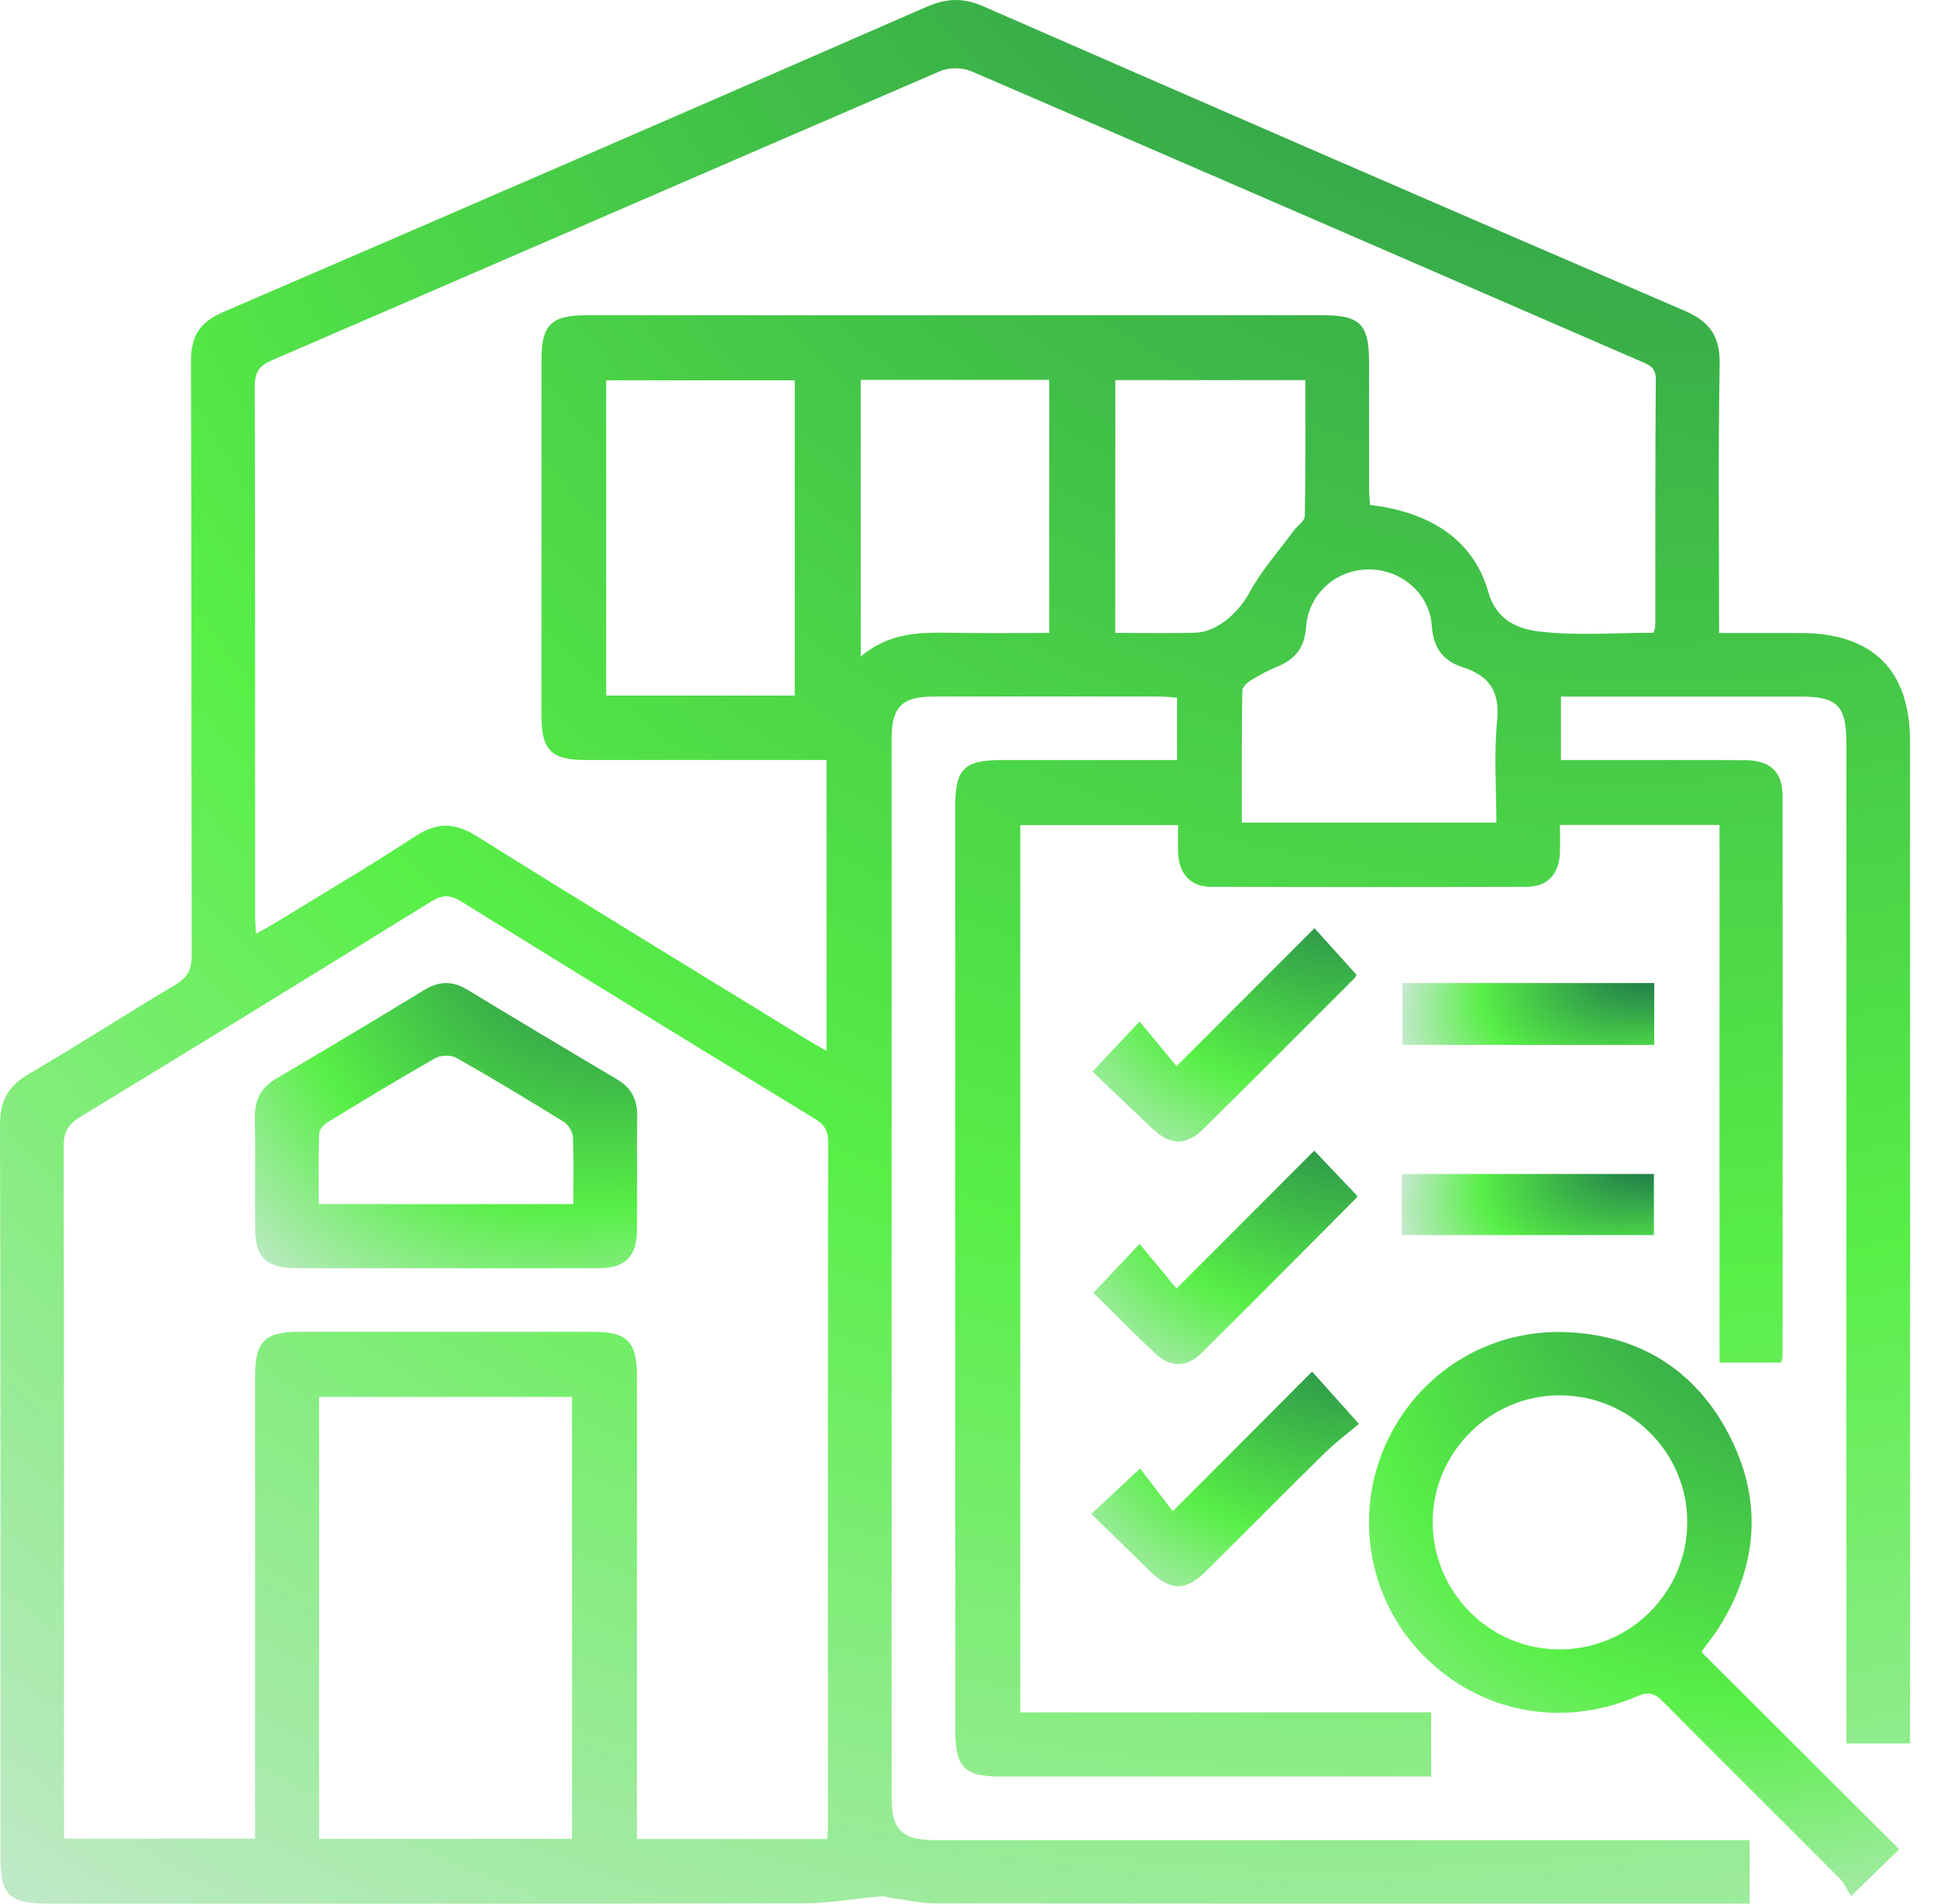
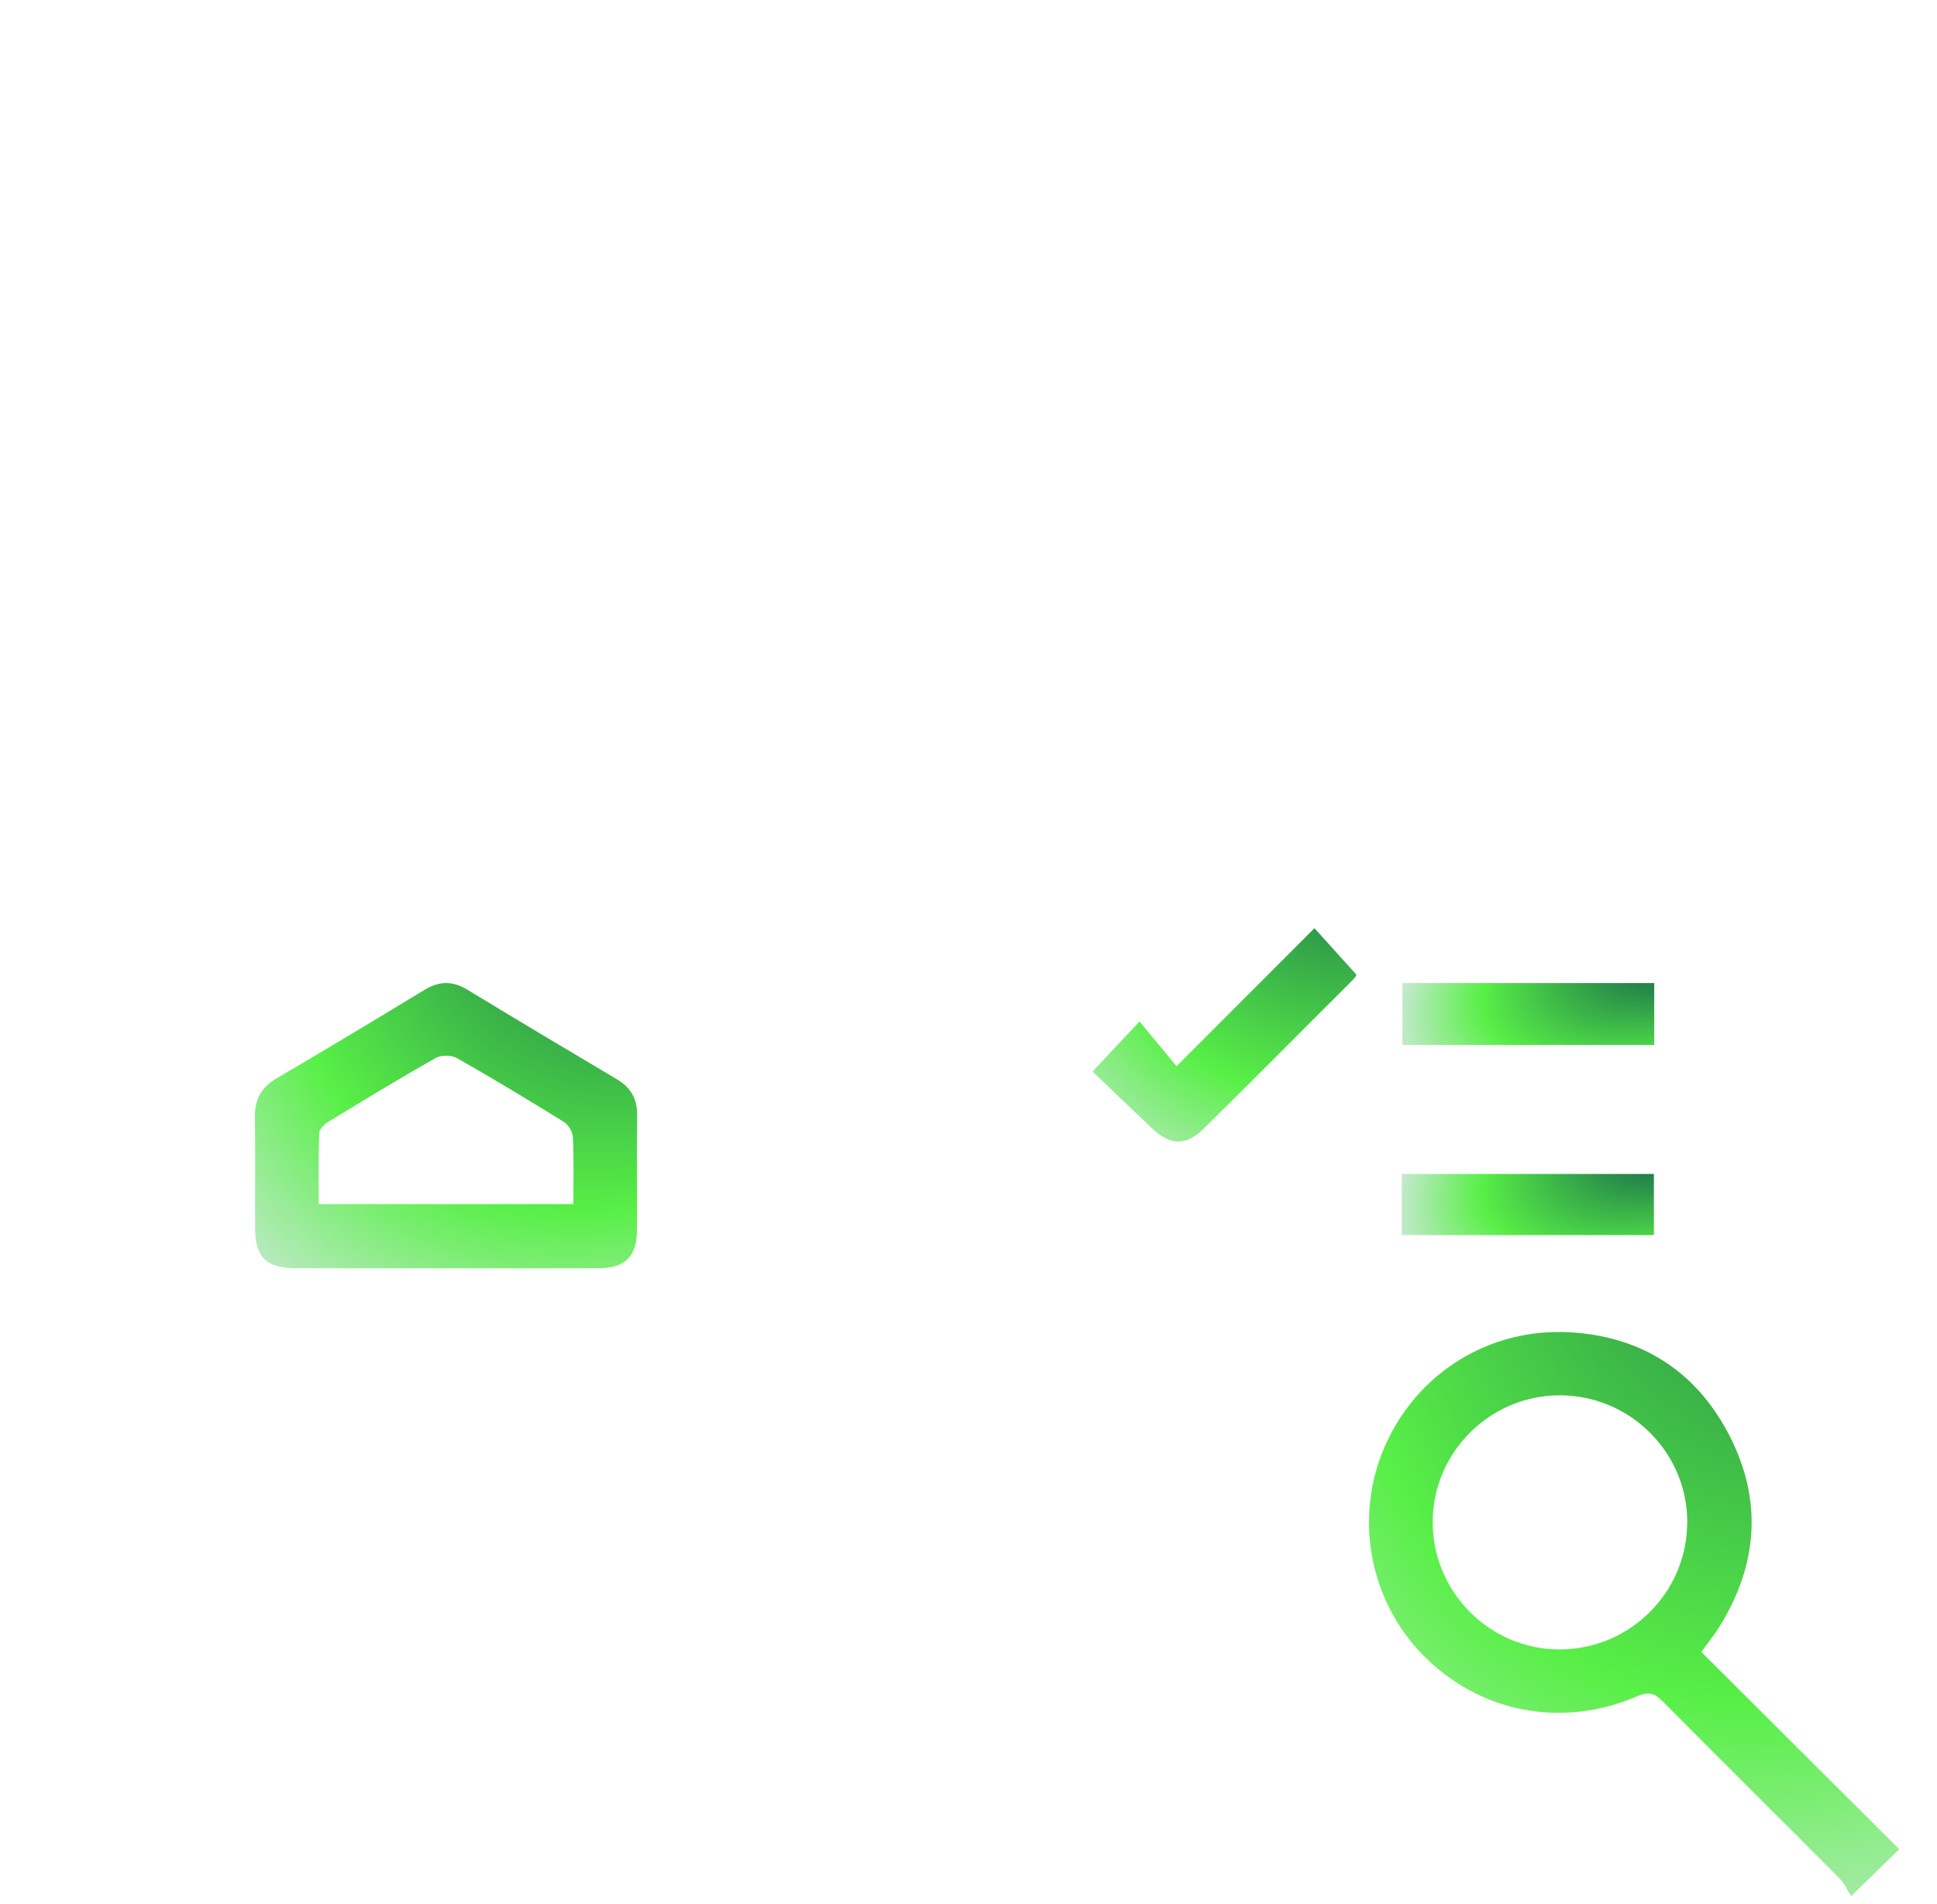
<svg xmlns="http://www.w3.org/2000/svg" width="59" height="58" viewBox="0 0 59 58" fill="none">
-   <path d="M54.26 41.513H52.376V25.133H47.515C47.515 25.433 47.528 25.728 47.512 26.023C47.48 26.631 47.126 27.016 46.52 27.018C43.309 27.03 40.099 27.03 36.887 27.018C36.277 27.016 35.922 26.636 35.889 26.03C35.873 25.749 35.886 25.466 35.886 25.138H31.077V52.169H43.592V54.126H42.958C38.798 54.126 34.637 54.126 30.477 54.126C29.376 54.126 29.097 53.841 29.097 52.721C29.097 43.325 29.097 33.93 29.097 24.534C29.097 23.431 29.378 23.156 30.503 23.156C32.276 23.156 34.047 23.156 35.851 23.156V21.256C35.689 21.245 35.515 21.223 35.343 21.222C33.04 21.219 30.738 21.218 28.435 21.222C27.481 21.222 27.159 21.539 27.159 22.486C27.158 33.252 27.158 44.019 27.159 54.786C27.159 55.756 27.479 56.063 28.485 56.063C36.502 56.063 44.52 56.063 52.538 56.063H53.294V57.998C53.062 57.998 52.846 57.998 52.63 57.998C44.592 57.998 36.554 58.001 28.516 57.991C28.059 57.991 27.601 57.883 27.143 57.824C27.046 57.811 26.948 57.763 26.853 57.772C26.06 57.842 25.268 57.986 24.477 57.989C16.823 58.006 9.168 57.998 1.514 57.998C0.263 57.998 0.013 57.754 0.013 56.532C0.013 49.112 0.022 41.693 1.7252e-05 34.273C-0.002 33.533 0.251 33.084 0.884 32.715C2.382 31.843 3.838 30.896 5.329 30.011C5.705 29.788 5.841 29.547 5.84 29.107C5.824 23.079 5.84 17.049 5.816 11.021C5.812 10.243 6.083 9.815 6.803 9.505C13.949 6.426 21.084 3.326 28.215 0.212C28.814 -0.049 29.325 -0.082 29.938 0.187C37.048 3.296 44.164 6.392 51.292 9.459C52.075 9.796 52.395 10.235 52.38 11.096C52.334 13.796 52.363 16.497 52.363 19.286C53.207 19.286 54.026 19.286 54.845 19.286C57.036 19.286 58.179 20.417 58.179 22.588C58.179 32.548 58.179 42.508 58.179 52.469C58.179 52.669 58.179 52.869 58.179 53.115H56.24C56.24 52.884 56.24 52.65 56.24 52.416C56.24 42.496 56.24 32.577 56.24 22.657C56.24 21.494 55.973 21.222 54.829 21.222C52.607 21.222 50.386 21.222 48.164 21.222H47.545V23.157C47.896 23.157 48.251 23.157 48.605 23.157C50.12 23.157 51.635 23.152 53.149 23.16C53.916 23.163 54.295 23.512 54.296 24.247C54.302 29.932 54.298 35.618 54.296 41.303C54.296 41.36 54.275 41.417 54.256 41.516L54.26 41.513ZM50.368 19.279C50.395 19.171 50.42 19.115 50.42 19.059C50.423 16.56 50.414 14.06 50.435 11.559C50.438 11.167 50.196 11.104 49.941 10.993C43.157 8.048 36.375 5.096 29.582 2.169C29.312 2.052 28.902 2.052 28.633 2.169C21.841 5.096 15.061 8.05 8.27 10.982C7.87 11.156 7.759 11.368 7.76 11.784C7.773 17.146 7.768 22.508 7.77 27.87C7.77 28.041 7.785 28.213 7.796 28.45C8.028 28.319 8.202 28.228 8.368 28.126C9.795 27.251 11.239 26.401 12.639 25.486C13.303 25.051 13.842 25.05 14.519 25.474C17.852 27.56 21.212 29.604 24.563 31.662C24.757 31.781 24.956 31.891 25.176 32.017V23.154C22.692 23.154 20.251 23.154 17.81 23.154C16.81 23.154 16.496 22.846 16.495 21.866C16.492 18.218 16.494 14.569 16.495 10.921C16.495 9.902 16.799 9.607 17.842 9.605C20.044 9.604 22.244 9.605 24.445 9.605C29.735 9.605 35.026 9.605 40.317 9.605C41.422 9.605 41.699 9.888 41.7 11.007C41.7 12.296 41.7 13.587 41.701 14.877C41.701 15.05 41.722 15.223 41.732 15.385C43.608 15.603 44.898 16.488 45.333 18.036C45.576 18.9 46.245 19.163 46.876 19.238C48.025 19.377 49.202 19.277 50.368 19.277V19.279ZM1.952 56.018H7.77C7.77 55.755 7.77 55.535 7.77 55.316C7.77 50.861 7.77 46.407 7.77 41.952C7.77 40.869 8.056 40.576 9.116 40.576C12.104 40.576 15.092 40.575 18.08 40.576C19.102 40.576 19.401 40.88 19.401 41.918C19.401 46.393 19.401 50.867 19.401 55.343C19.401 55.574 19.401 55.806 19.401 56.029H25.198C25.205 55.882 25.217 55.764 25.217 55.648C25.217 48.694 25.215 41.74 25.227 34.786C25.227 34.428 25.09 34.251 24.807 34.078C21.212 31.88 17.618 29.678 14.036 27.458C13.686 27.241 13.45 27.27 13.114 27.477C9.565 29.674 6.01 31.861 2.443 34.029C2.067 34.258 1.938 34.496 1.939 34.934C1.955 41.747 1.95 48.559 1.95 55.373V56.019L1.952 56.018ZM9.72 56.024H17.422V42.559H9.72V56.024ZM24.208 21.191V11.588H18.464V21.191H24.208ZM45.578 25.062C45.578 23.984 45.502 22.968 45.601 21.971C45.69 21.075 45.377 20.591 44.548 20.326C43.963 20.138 43.656 19.741 43.612 19.072C43.547 18.074 42.668 17.34 41.684 17.349C40.696 17.356 39.856 18.091 39.783 19.103C39.739 19.709 39.473 20.071 38.937 20.296C38.658 20.412 38.388 20.551 38.13 20.709C38.009 20.783 37.841 20.922 37.84 21.034C37.819 22.375 37.827 23.716 37.827 25.062H45.579H45.578ZM26.215 20.007C27.097 19.251 28.064 19.263 29.038 19.28C30.018 19.297 30.998 19.283 31.959 19.283V11.574H26.217V20.008L26.215 20.007ZM33.972 19.282C34.828 19.282 35.614 19.298 36.4 19.277C37.089 19.259 37.737 18.647 38.06 18.051C38.424 17.378 38.949 16.79 39.406 16.167C39.518 16.015 39.74 15.875 39.744 15.726C39.771 14.344 39.76 12.962 39.76 11.582H33.972V19.281V19.282Z" fill="url(#paint0_radial_59_108)" />
  <path d="M51.82 50.329C53.838 52.342 55.834 54.332 57.85 56.34C57.401 56.778 56.962 57.207 56.384 57.771C56.267 57.588 56.173 57.372 56.02 57.217C54.229 55.416 52.424 53.629 50.636 51.825C50.386 51.572 50.198 51.538 49.862 51.682C47.561 52.67 45.057 52.174 43.343 50.423C41.695 48.741 41.237 46.203 42.192 44.042C43.163 41.841 45.35 40.456 47.804 40.59C49.987 40.709 51.649 41.766 52.658 43.699C53.691 45.678 53.555 47.657 52.377 49.555C52.231 49.792 52.051 50.011 51.82 50.329ZM51.393 46.379C51.397 44.247 49.644 42.506 47.499 42.511C45.385 42.516 43.651 44.241 43.639 46.352C43.627 48.494 45.367 50.251 47.5 50.253C49.643 50.255 51.388 48.518 51.392 46.379H51.393Z" fill="url(#paint1_radial_59_108)" />
  <path d="M33.277 32.646C33.788 32.103 34.197 31.667 34.71 31.123C35.089 31.58 35.444 32.009 35.838 32.484C37.29 31.029 38.65 29.668 40.038 28.279C40.48 28.769 40.88 29.213 41.316 29.696C41.322 29.685 41.297 29.763 41.246 29.814C39.723 31.337 38.204 32.864 36.672 34.379C36.127 34.918 35.648 34.905 35.092 34.379C34.48 33.799 33.872 33.215 33.276 32.646H33.277Z" fill="url(#paint2_radial_59_108)" />
-   <path d="M33.304 39.39C33.787 38.878 34.197 38.441 34.71 37.897C35.087 38.354 35.443 38.784 35.836 39.259C37.289 37.804 38.648 36.441 40.031 35.056C40.486 35.536 40.899 35.97 41.332 36.425C41.333 36.417 41.343 36.469 41.321 36.49C39.746 38.074 38.176 39.663 36.586 41.233C36.158 41.655 35.657 41.664 35.231 41.272C34.567 40.66 33.938 40.011 33.304 39.389V39.39Z" fill="url(#paint3_radial_59_108)" />
-   <path d="M33.243 46.123C33.747 45.654 34.187 45.244 34.727 44.74C35.039 45.148 35.379 45.592 35.722 46.043C37.217 44.545 38.575 43.183 39.966 41.788C40.457 42.336 40.866 42.793 41.392 43.381C41.094 43.633 40.691 43.935 40.334 44.285C39.127 45.47 37.94 46.675 36.739 47.865C36.114 48.484 35.656 48.479 35.028 47.868C34.439 47.295 33.852 46.721 33.242 46.124L33.243 46.123Z" fill="url(#paint4_radial_59_108)" />
  <path d="M42.717 29.951H50.387V31.835H42.717V29.951Z" fill="url(#paint5_radial_59_108)" />
  <path d="M42.698 37.629V35.767H50.377V37.629H42.698Z" fill="url(#paint6_radial_59_108)" />
  <path d="M13.59 38.639C12.057 38.639 10.522 38.643 8.989 38.638C8.114 38.635 7.776 38.301 7.771 37.437C7.765 36.308 7.783 35.179 7.764 34.051C7.754 33.512 7.948 33.136 8.418 32.859C9.93 31.971 11.434 31.069 12.931 30.157C13.379 29.885 13.784 29.88 14.232 30.151C15.748 31.072 17.272 31.981 18.797 32.886C19.221 33.137 19.412 33.489 19.408 33.982C19.395 35.15 19.41 36.319 19.401 37.489C19.395 38.279 19.043 38.634 18.254 38.638C16.7 38.645 15.146 38.64 13.592 38.64L13.59 38.639ZM17.464 36.684C17.464 35.96 17.482 35.298 17.45 34.639C17.443 34.479 17.309 34.266 17.17 34.178C16.093 33.51 15.007 32.856 13.905 32.231C13.74 32.138 13.43 32.142 13.264 32.236C12.162 32.862 11.078 33.52 9.996 34.181C9.876 34.255 9.727 34.404 9.722 34.524C9.697 35.239 9.71 35.955 9.71 36.685H17.462L17.464 36.684Z" fill="url(#paint7_radial_59_108)" />
  <defs>
    <radialGradient id="paint0_radial_59_108" cx="0" cy="0" r="1" gradientUnits="userSpaceOnUse" gradientTransform="translate(67.791 -40.911) rotate(123.604) scale(122.488 84.188)">
      <stop stop-color="#06464B" />
      <stop offset="0.716" stop-color="#58EF47" />
      <stop offset="1" stop-color="#C5E9CE" />
    </radialGradient>
    <radialGradient id="paint1_radial_59_108" cx="0" cy="0" r="1" gradientUnits="userSpaceOnUse" gradientTransform="translate(60.518 28.456) rotate(121.899) scale(35.614 23.823)">
      <stop stop-color="#06464B" />
      <stop offset="0.716" stop-color="#58EF47" />
      <stop offset="1" stop-color="#C5E9CE" />
    </radialGradient>
    <radialGradient id="paint2_radial_59_108" cx="0" cy="0" r="1" gradientUnits="userSpaceOnUse" gradientTransform="translate(42.646 23.695) rotate(129.339) scale(14.781 10.805)">
      <stop stop-color="#06464B" />
      <stop offset="0.716" stop-color="#58EF47" />
      <stop offset="1" stop-color="#C5E9CE" />
    </radialGradient>
    <radialGradient id="paint3_radial_59_108" cx="0" cy="0" r="1" gradientUnits="userSpaceOnUse" gradientTransform="translate(42.662 30.469) rotate(129.291) scale(14.778 10.799)">
      <stop stop-color="#06464B" />
      <stop offset="0.716" stop-color="#58EF47" />
      <stop offset="1" stop-color="#C5E9CE" />
    </radialGradient>
    <radialGradient id="paint4_radial_59_108" cx="0" cy="0" r="1" gradientUnits="userSpaceOnUse" gradientTransform="translate(42.738 37.175) rotate(129.541) scale(14.916 10.919)">
      <stop stop-color="#06464B" />
      <stop offset="0.716" stop-color="#58EF47" />
      <stop offset="1" stop-color="#C5E9CE" />
    </radialGradient>
    <radialGradient id="paint5_radial_59_108" cx="0" cy="0" r="1" gradientUnits="userSpaceOnUse" gradientTransform="translate(51.655 28.623) rotate(159.659) scale(9.532 4.632)">
      <stop stop-color="#06464B" />
      <stop offset="0.716" stop-color="#58EF47" />
      <stop offset="1" stop-color="#C5E9CE" />
    </radialGradient>
    <radialGradient id="paint6_radial_59_108" cx="0" cy="0" r="1" gradientUnits="userSpaceOnUse" gradientTransform="translate(51.645 34.454) rotate(159.896) scale(9.528 4.586)">
      <stop stop-color="#06464B" />
      <stop offset="0.716" stop-color="#58EF47" />
      <stop offset="1" stop-color="#C5E9CE" />
    </radialGradient>
    <radialGradient id="paint7_radial_59_108" cx="0" cy="0" r="1" gradientUnits="userSpaceOnUse" gradientTransform="translate(21.331 23.82) rotate(131.59) scale(20.44 15.131)">
      <stop stop-color="#06464B" />
      <stop offset="0.716" stop-color="#58EF47" />
      <stop offset="1" stop-color="#C5E9CE" />
    </radialGradient>
  </defs>
</svg>